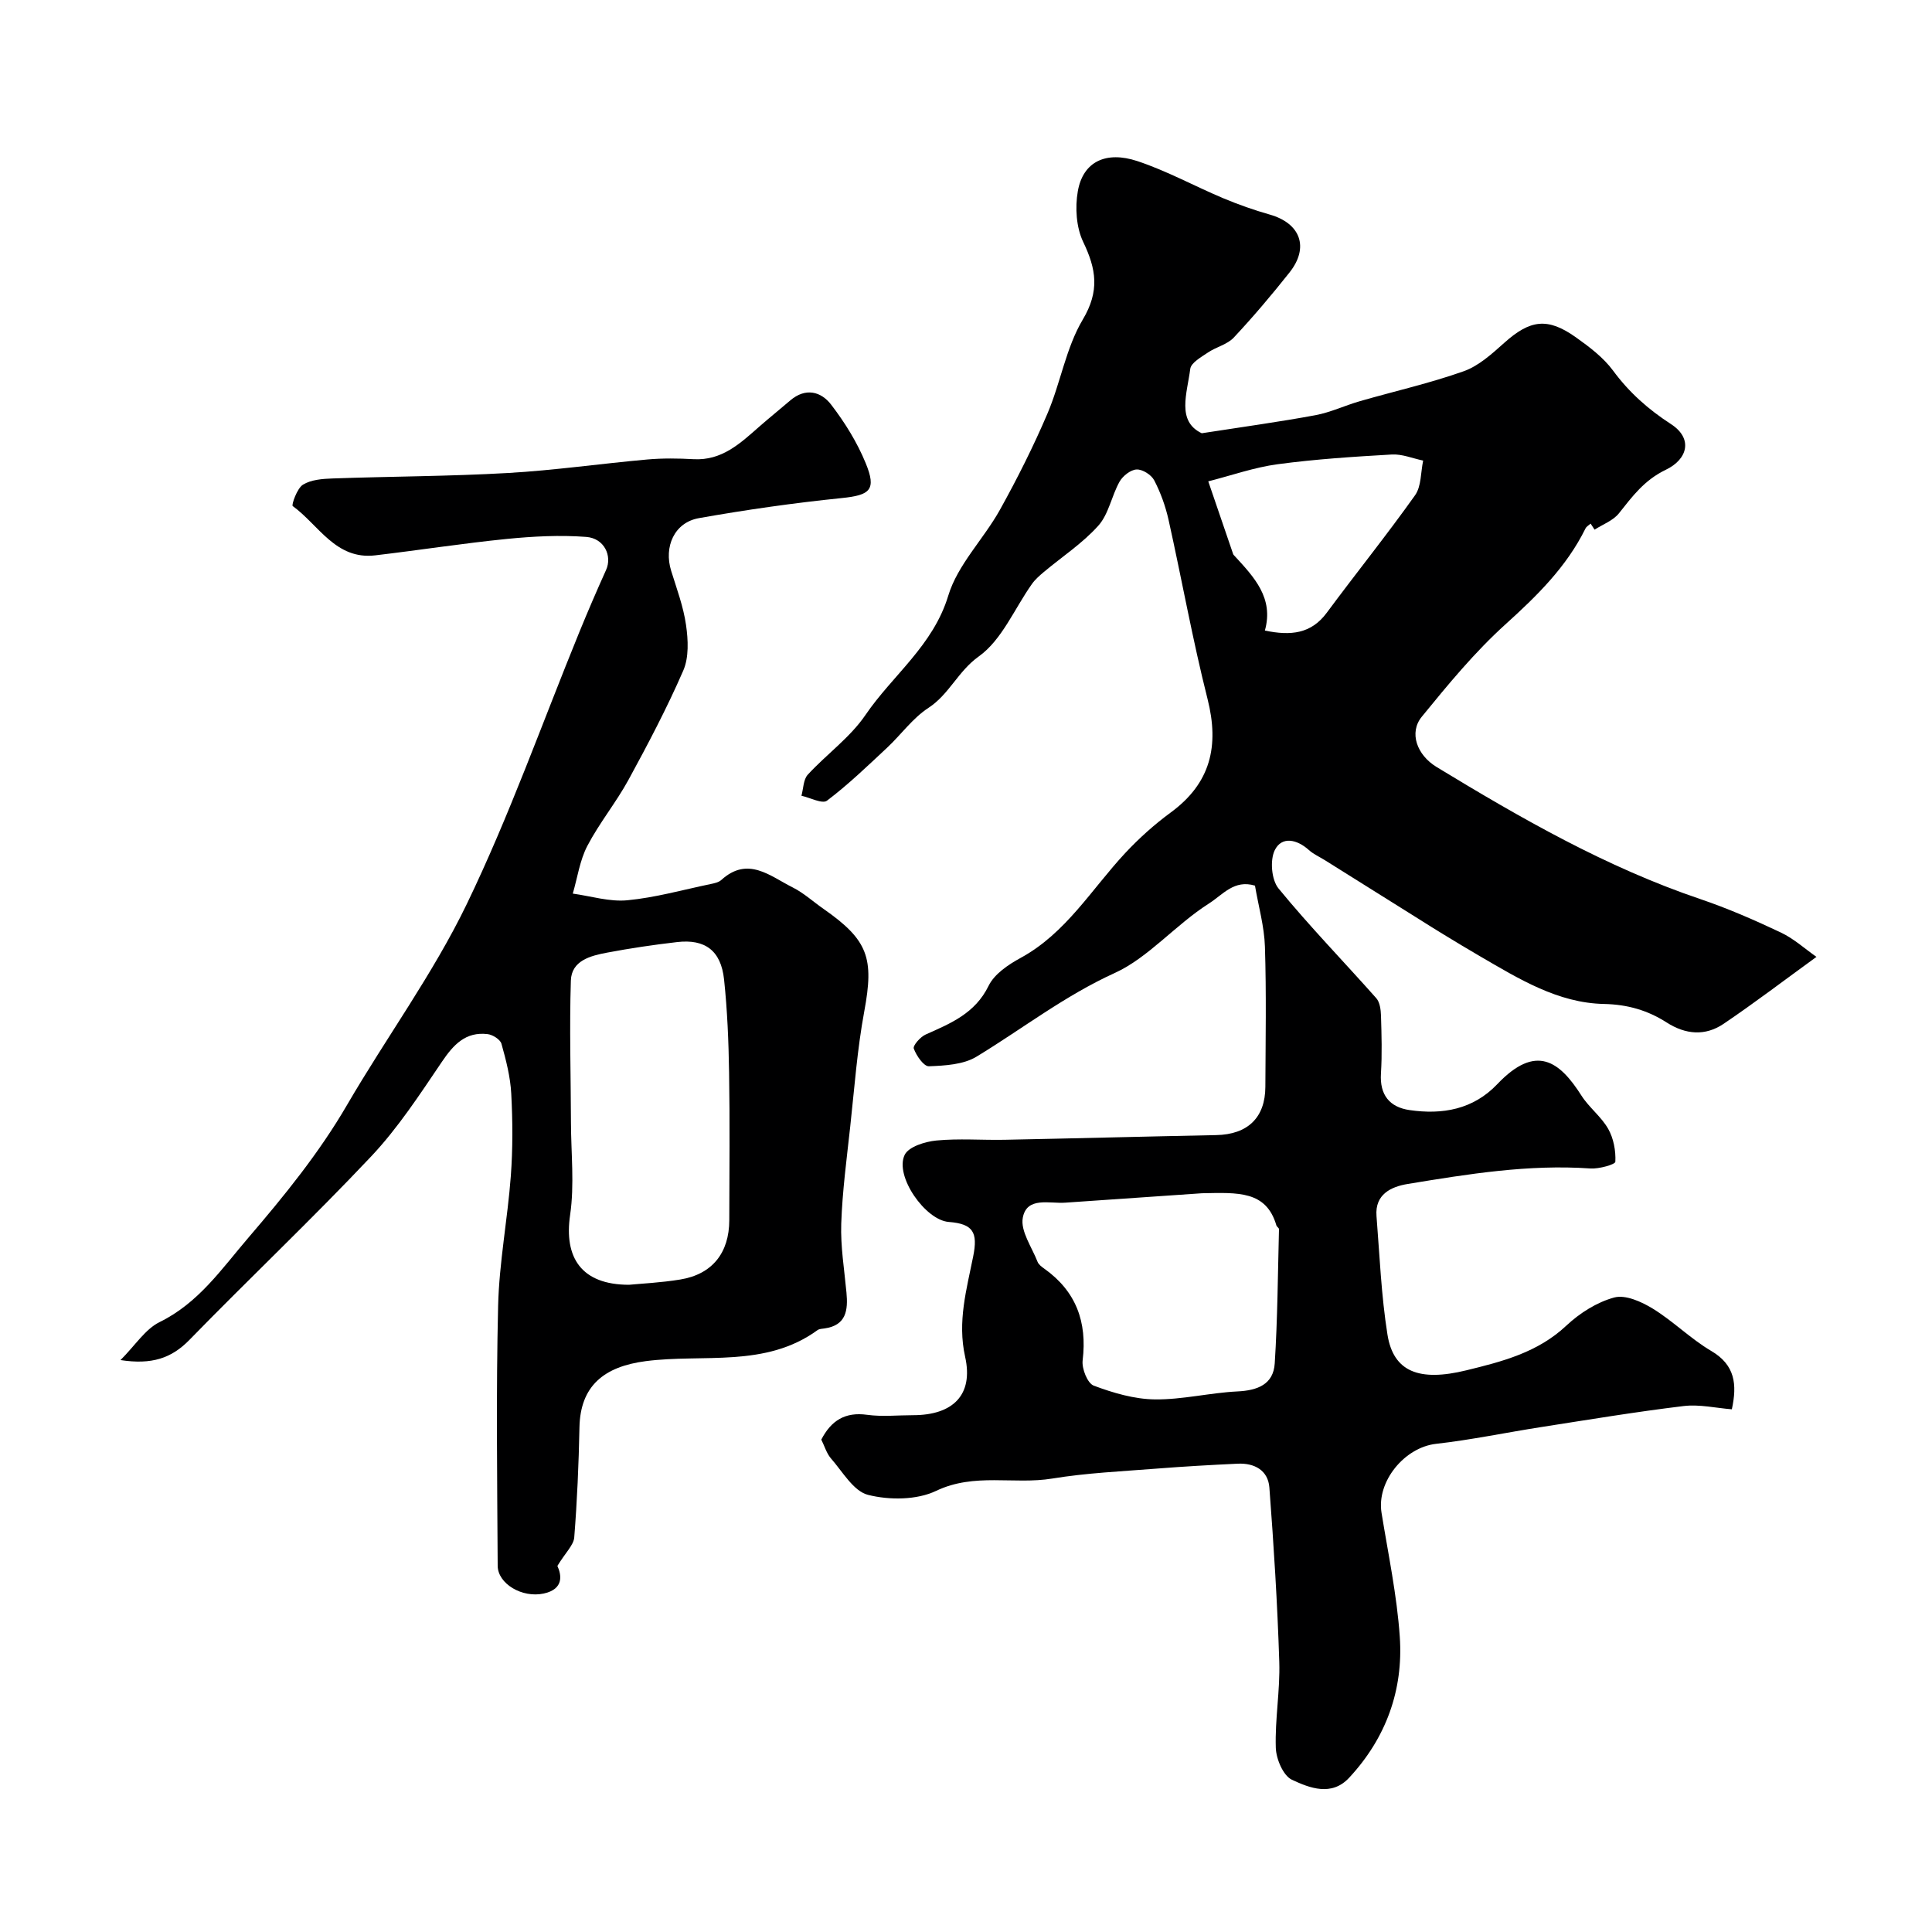
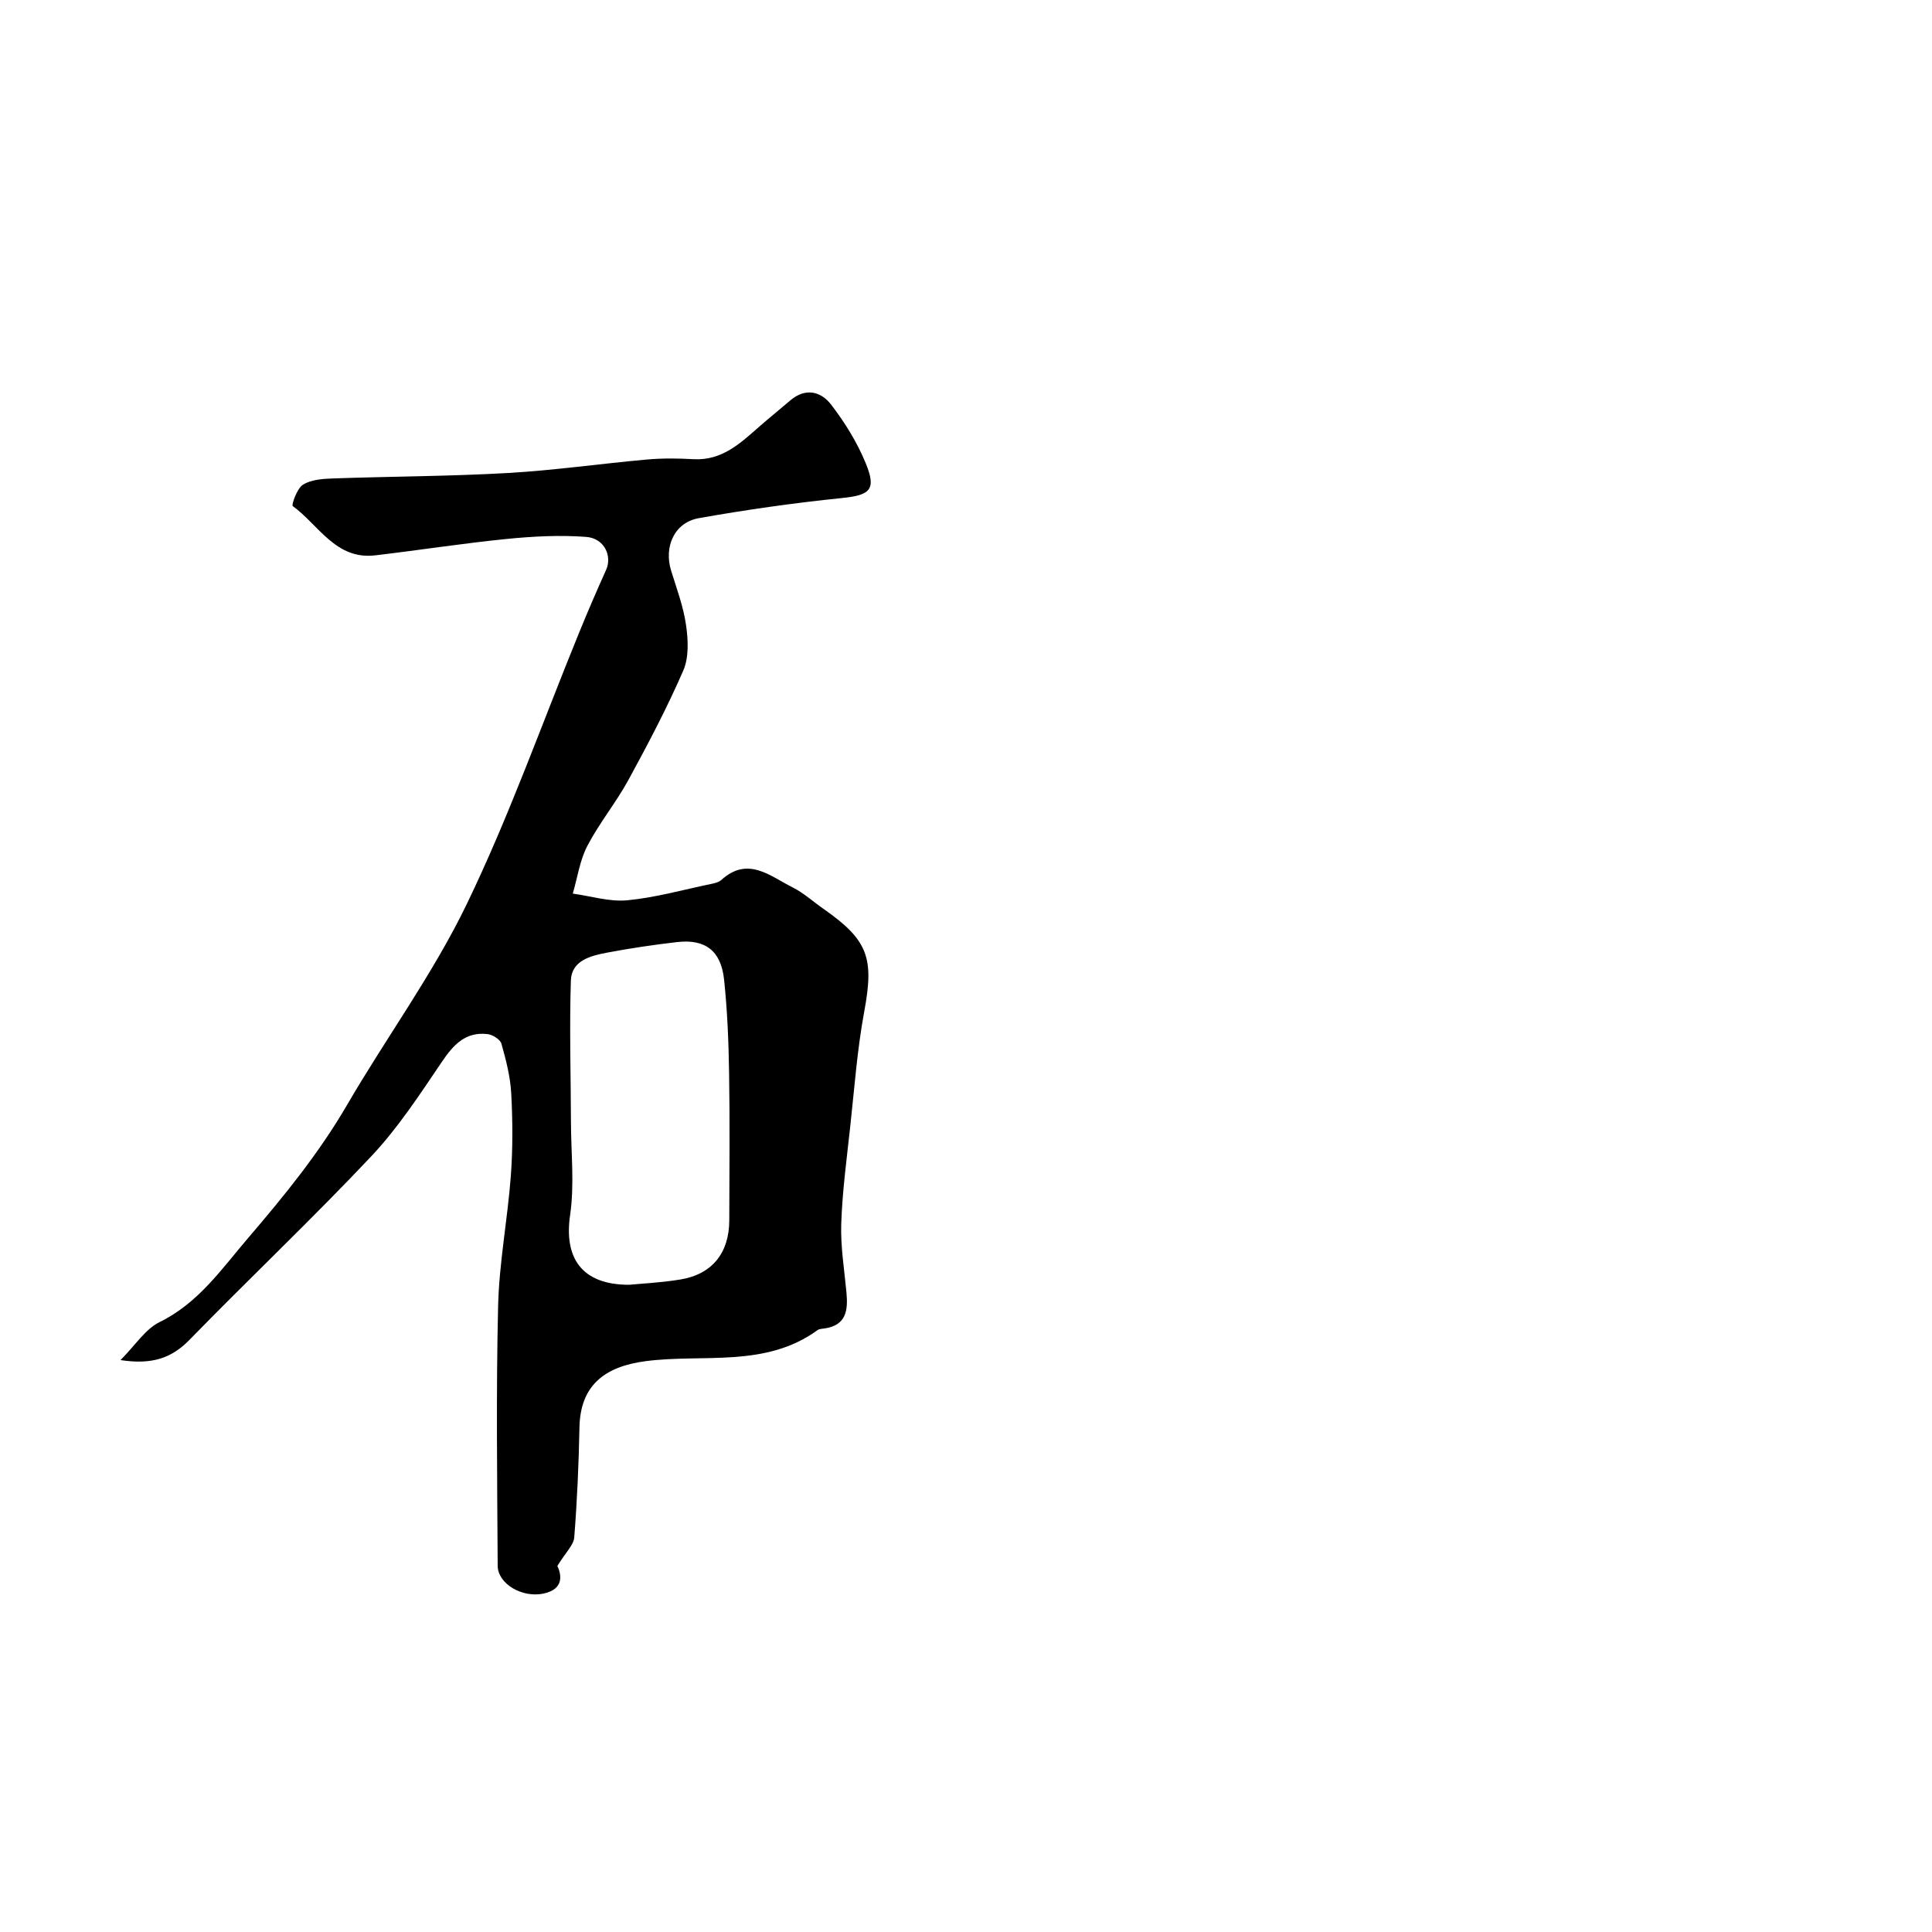
<svg xmlns="http://www.w3.org/2000/svg" enable-background="new 0 0 400 400" viewBox="0 0 400 400">
-   <path d="m170.04 298.06c2.05-3.97 4.95-5.77 9.49-5.14 3.11.43 6.32.08 9.49.08 8.29 0 12.56-4.2 10.8-12.09-1.63-7.3.31-13.96 1.67-20.79 1-5-.02-6.74-5.07-7.13-4.83-.37-11.24-9.48-9.12-13.88.82-1.7 4.22-2.75 6.56-2.98 4.67-.45 9.42-.06 14.14-.15 14.6-.29 29.2-.68 43.8-.97 6.51-.13 10.16-3.6 10.18-10.01.04-9.67.22-19.34-.09-28.99-.13-4.19-1.33-8.34-2.06-12.65-4.32-1.29-6.58 1.82-9.56 3.72-6.88 4.38-12.56 11.22-19.44 14.35-10.42 4.74-19.12 11.55-28.65 17.34-2.72 1.65-6.52 1.86-9.86 1.99-1.06.04-2.59-2.18-3.13-3.66-.23-.61 1.35-2.42 2.45-2.91 5.18-2.31 10.24-4.36 13.04-10.09 1.19-2.44 4.08-4.39 6.62-5.77 9.41-5.13 14.69-14.23 21.66-21.71 2.86-3.06 6.03-5.91 9.41-8.39 8.29-6.07 10.1-13.77 7.64-23.51-3.1-12.26-5.32-24.73-8.07-37.08-.63-2.82-1.64-5.63-2.97-8.19-.59-1.14-2.42-2.3-3.64-2.25-1.24.05-2.86 1.33-3.53 2.51-1.66 2.95-2.24 6.7-4.39 9.11-3.26 3.65-7.51 6.43-11.3 9.61-.89.75-1.8 1.54-2.46 2.48-3.62 5.1-6.21 11.58-11.01 15-4.3 3.07-6.12 7.85-10.42 10.65-3.27 2.13-5.67 5.55-8.58 8.27-4.04 3.77-8.03 7.62-12.42 10.94-.96.73-3.49-.62-5.29-1.02.41-1.48.39-3.36 1.31-4.36 3.88-4.22 8.76-7.69 11.93-12.34 5.62-8.26 14.02-14.36 17.16-24.73 1.94-6.42 7.34-11.73 10.71-17.8 3.59-6.46 6.93-13.11 9.83-19.91 2.72-6.38 3.82-13.59 7.31-19.45 3.52-5.92 2.79-10.43.09-16.06-1.45-3.02-1.71-7.13-1.12-10.5 1.07-6.16 5.85-8.39 12.32-6.25 6.12 2.03 11.86 5.2 17.83 7.71 3.13 1.31 6.35 2.44 9.61 3.37 6.34 1.81 8.19 6.78 4.08 11.97-3.67 4.63-7.5 9.16-11.54 13.48-1.35 1.45-3.66 1.95-5.38 3.12-1.39.94-3.47 2.1-3.64 3.37-.65 5.08-2.88 10.83 2.38 13.33 8.62-1.34 16.11-2.36 23.54-3.74 3.16-.59 6.15-2.03 9.27-2.92 7.15-2.06 14.44-3.7 21.43-6.18 3.1-1.1 5.84-3.6 8.38-5.87 5.35-4.79 8.96-5.33 14.83-1.16 2.8 1.99 5.69 4.17 7.7 6.89 3.34 4.53 7.26 8.01 11.99 11.08 4.63 3 3.45 7.3-1.06 9.46-4.45 2.14-6.91 5.49-9.71 9.02-1.2 1.51-3.33 2.28-5.04 3.38-.27-.42-.55-.83-.82-1.25-.36.33-.86.59-1.06 1-3.93 7.97-10.05 13.96-16.59 19.87-6.35 5.74-11.88 12.46-17.31 19.12-2.68 3.28-1.03 7.91 3.09 10.41 17.44 10.6 35.1 20.74 54.57 27.33 5.69 1.93 11.24 4.35 16.67 6.92 2.73 1.29 5.06 3.43 7.39 5.05-6.74 4.89-12.86 9.56-19.24 13.87-3.79 2.56-7.85 2.23-11.78-.29-3.92-2.51-8.09-3.73-12.97-3.83-9.57-.2-17.61-5.2-25.64-9.86-2.51-1.46-4.99-2.96-7.47-4.47-1.78-1.08-3.54-2.19-5.3-3.3-6.47-4.05-12.93-8.1-19.4-12.15-1.1-.69-2.34-1.23-3.29-2.09-2.45-2.21-5.59-2.91-7.05 0-1.04 2.08-.7 6.17.76 7.95 6.42 7.84 13.51 15.13 20.24 22.72.75.85.94 2.39.98 3.62.12 4 .24 8.01-.01 11.99-.28 4.44 1.81 6.96 5.92 7.56 6.8.99 13.17-.11 18.18-5.38 8.04-8.46 12.92-4.67 17.41 2.38 1.57 2.47 4.11 4.36 5.54 6.89 1.12 1.97 1.59 4.54 1.48 6.81-.03.57-3.39 1.51-5.16 1.39-12.79-.89-25.33 1.15-37.84 3.21-3.37.55-6.81 2.11-6.45 6.64.65 8.19.98 16.45 2.27 24.55 1.23 7.68 6.53 9.79 16.33 7.39 7.45-1.82 14.78-3.69 20.7-9.25 2.76-2.59 6.33-4.86 9.93-5.83 2.32-.62 5.65.88 7.99 2.32 4.23 2.6 7.83 6.25 12.1 8.76 4.92 2.9 5.37 6.9 4.25 12.07-3.3-.26-6.72-1.07-10-.67-9.86 1.19-19.67 2.82-29.48 4.35-7.26 1.13-14.47 2.65-21.76 3.47-6.51.73-12.34 7.77-11.29 14.27 1.38 8.54 3.19 17.07 3.78 25.67.76 11.05-2.86 21-10.49 29.2-3.64 3.91-8.18 2.12-11.84.41-1.81-.85-3.27-4.31-3.34-6.63-.19-5.92.91-11.88.72-17.79-.38-12.04-1.14-24.07-2.05-36.09-.27-3.54-3.07-5.09-6.53-4.93-5.6.26-11.21.58-16.8 1.02-7.22.57-14.5.89-21.63 2.06-7.94 1.3-16.09-1.25-24.04 2.55-4 1.91-9.66 1.94-14.08.83-3.04-.76-5.31-4.86-7.75-7.62-.89-1.08-1.31-2.59-1.94-3.82zm78.81-51.01c-8.25.57-18.28 1.25-28.31 1.95-3.28.23-7.95-1.3-8.78 3.11-.52 2.76 1.87 6.09 3.05 9.12.22.57.84 1.04 1.38 1.42 6.6 4.69 8.92 11.03 7.96 19-.21 1.7 1 4.74 2.29 5.23 4.03 1.51 8.4 2.8 12.66 2.85 5.69.07 11.38-1.37 17.09-1.65 4.16-.2 7.45-1.44 7.73-5.8.59-9.24.64-18.52.88-27.79.01-.26-.46-.5-.54-.79-2.11-7.21-7.95-6.79-15.41-6.65zm13.03-116.5c5.38 1.12 9.59.68 12.83-3.71 6.03-8.15 12.4-16.05 18.26-24.3 1.32-1.85 1.16-4.76 1.68-7.18-2.16-.45-4.35-1.38-6.48-1.26-7.89.45-15.79.96-23.62 2.01-4.87.65-9.6 2.33-14.39 3.55 1.71 5.02 3.43 10.04 5.15 15.05.05.15.19.27.3.39 4.03 4.38 8.16 8.71 6.27 15.45z" fill="#000001" />
  <path d="m115.4 324.21c.83 1.78 1.43 4.78-2.81 5.71-4.5.98-9.53-2.03-9.55-5.75-.1-17.94-.34-35.9.09-53.83.22-8.97 1.96-17.89 2.63-26.86.42-5.65.39-11.36.09-17.02-.18-3.49-1.08-6.98-2.03-10.36-.25-.89-1.82-1.88-2.88-2-4.53-.53-7.04 2.17-9.44 5.72-4.57 6.75-9.09 13.7-14.65 19.6-12.22 12.96-25.19 25.22-37.63 37.99-3.72 3.81-7.79 5.17-14.27 4.18 3.08-3.09 5.13-6.41 8.1-7.87 8.06-3.96 12.8-10.96 18.35-17.44 7.48-8.73 14.66-17.55 20.47-27.54 8.12-13.94 17.78-27.1 24.77-41.56 8.83-18.28 15.63-37.54 23.33-56.37 1.76-4.3 3.6-8.57 5.51-12.8 1.31-2.91-.36-6.57-4.12-6.85-5.44-.41-10.98-.12-16.42.42-9.11.91-18.16 2.33-27.26 3.4-8.19.96-11.7-6.31-17.08-10.21-.28-.21.89-3.66 2.12-4.42 1.68-1.04 4.05-1.22 6.14-1.29 12.09-.43 24.21-.44 36.28-1.13 9.65-.55 19.25-1.94 28.89-2.8 3.16-.28 6.37-.24 9.55-.06 5.88.33 9.68-3.28 13.63-6.75 2.1-1.84 4.28-3.59 6.4-5.41 3.15-2.7 6.37-1.88 8.48.88 2.83 3.69 5.37 7.78 7.13 12.07 2.31 5.59.91 6.66-4.95 7.26-9.91 1.01-19.79 2.42-29.59 4.16-5.06.9-7.28 5.92-5.72 10.91 1.15 3.71 2.54 7.42 3.08 11.24.44 3.07.61 6.67-.57 9.39-3.36 7.73-7.31 15.23-11.35 22.64-2.57 4.7-6.03 8.92-8.51 13.66-1.57 3-2.05 6.57-3.02 9.89 3.77.52 7.62 1.74 11.31 1.38 5.78-.55 11.47-2.16 17.19-3.35.78-.16 1.7-.35 2.25-.85 5.51-5.01 10.11-.79 14.77 1.54 2.3 1.15 4.27 2.97 6.41 4.46 9.26 6.46 10.46 10.2 8.42 21.19-1.46 7.86-2.04 15.9-2.91 23.87-.73 6.69-1.63 13.38-1.86 20.09-.16 4.74.64 9.51 1.08 14.26.34 3.66-.02 6.8-4.55 7.44-.49.07-1.06.08-1.43.34-10.8 7.87-23.65 4.88-35.57 6.43-8.64 1.12-13.56 5.11-13.73 13.72-.15 7.6-.48 15.21-1.08 22.79-.14 1.6-1.8 3.11-3.49 5.89zm14.84-58.21c2.45-.24 6.56-.43 10.6-1.09 6.61-1.08 10.14-5.5 10.15-12.29.02-10.18.13-20.36-.04-30.53-.1-6.44-.36-12.9-1.04-19.3-.64-5.98-3.93-8.42-9.74-7.74-4.86.56-9.71 1.28-14.52 2.19-3.38.64-7.33 1.63-7.46 5.79-.31 9.79-.01 19.59.02 29.39.02 6.37.74 12.86-.17 19.1-1.3 8.82 2.29 14.48 12.2 14.48z" fill="#000001" />
</svg>